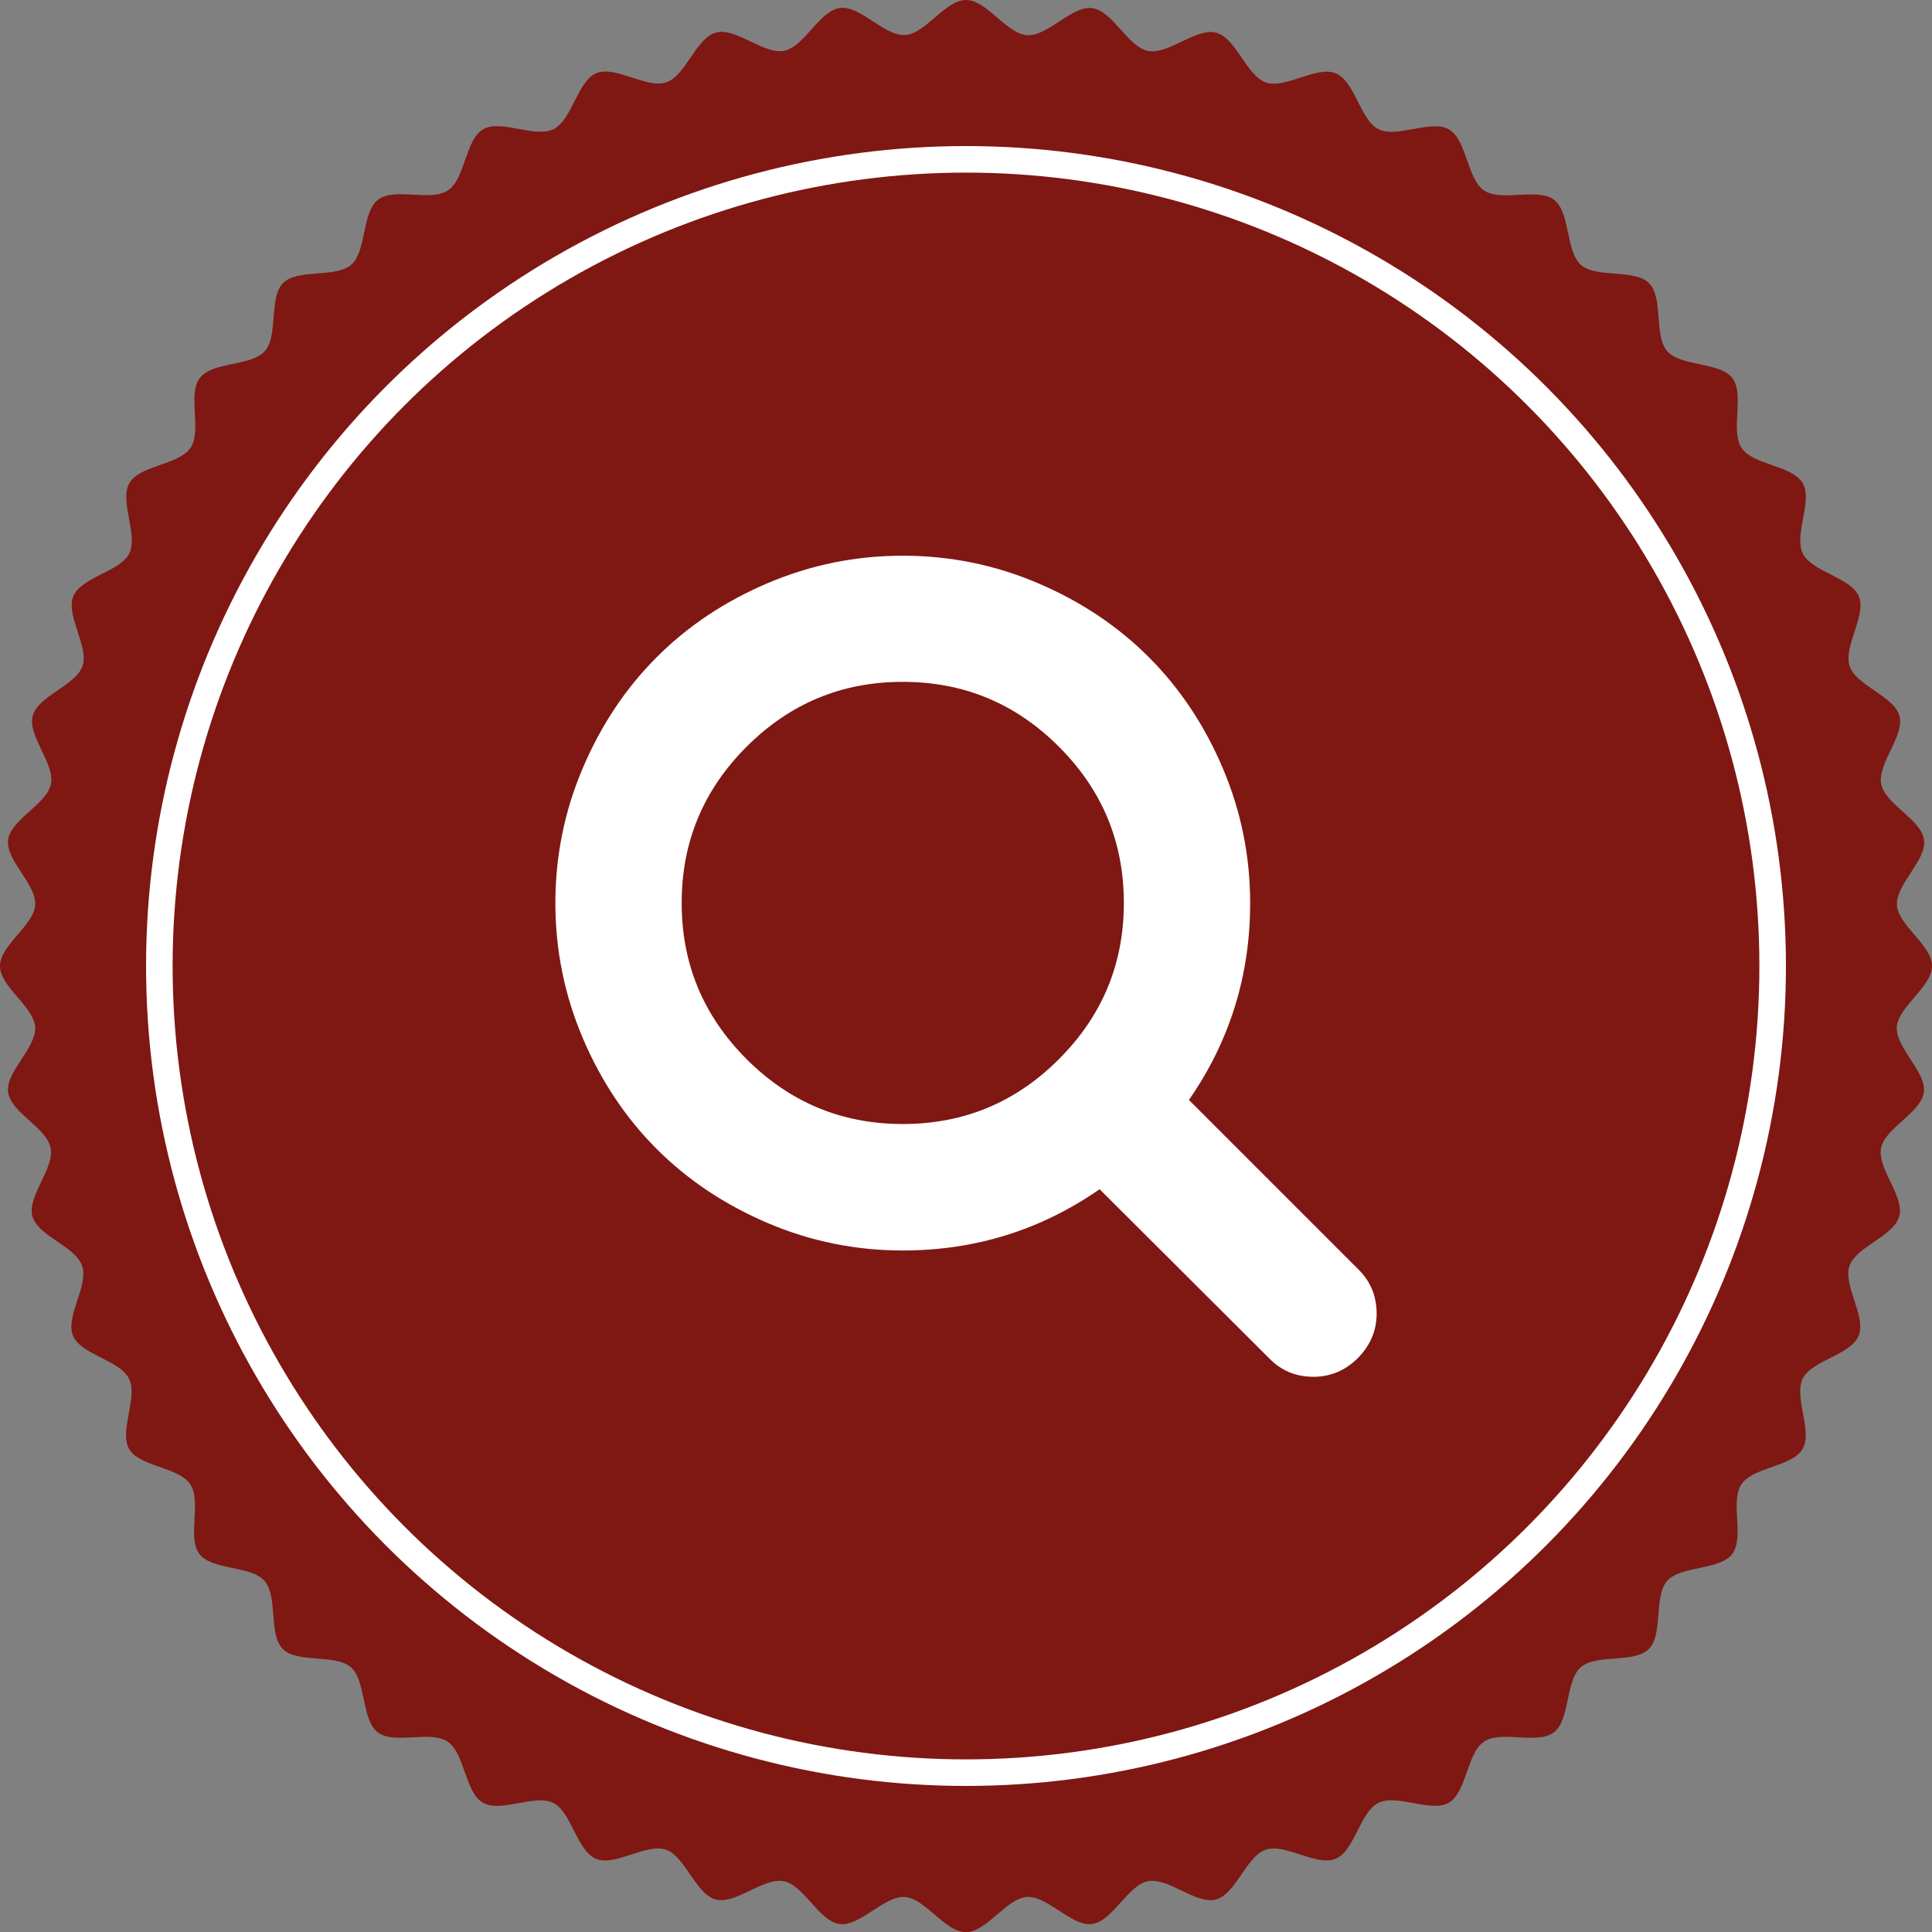
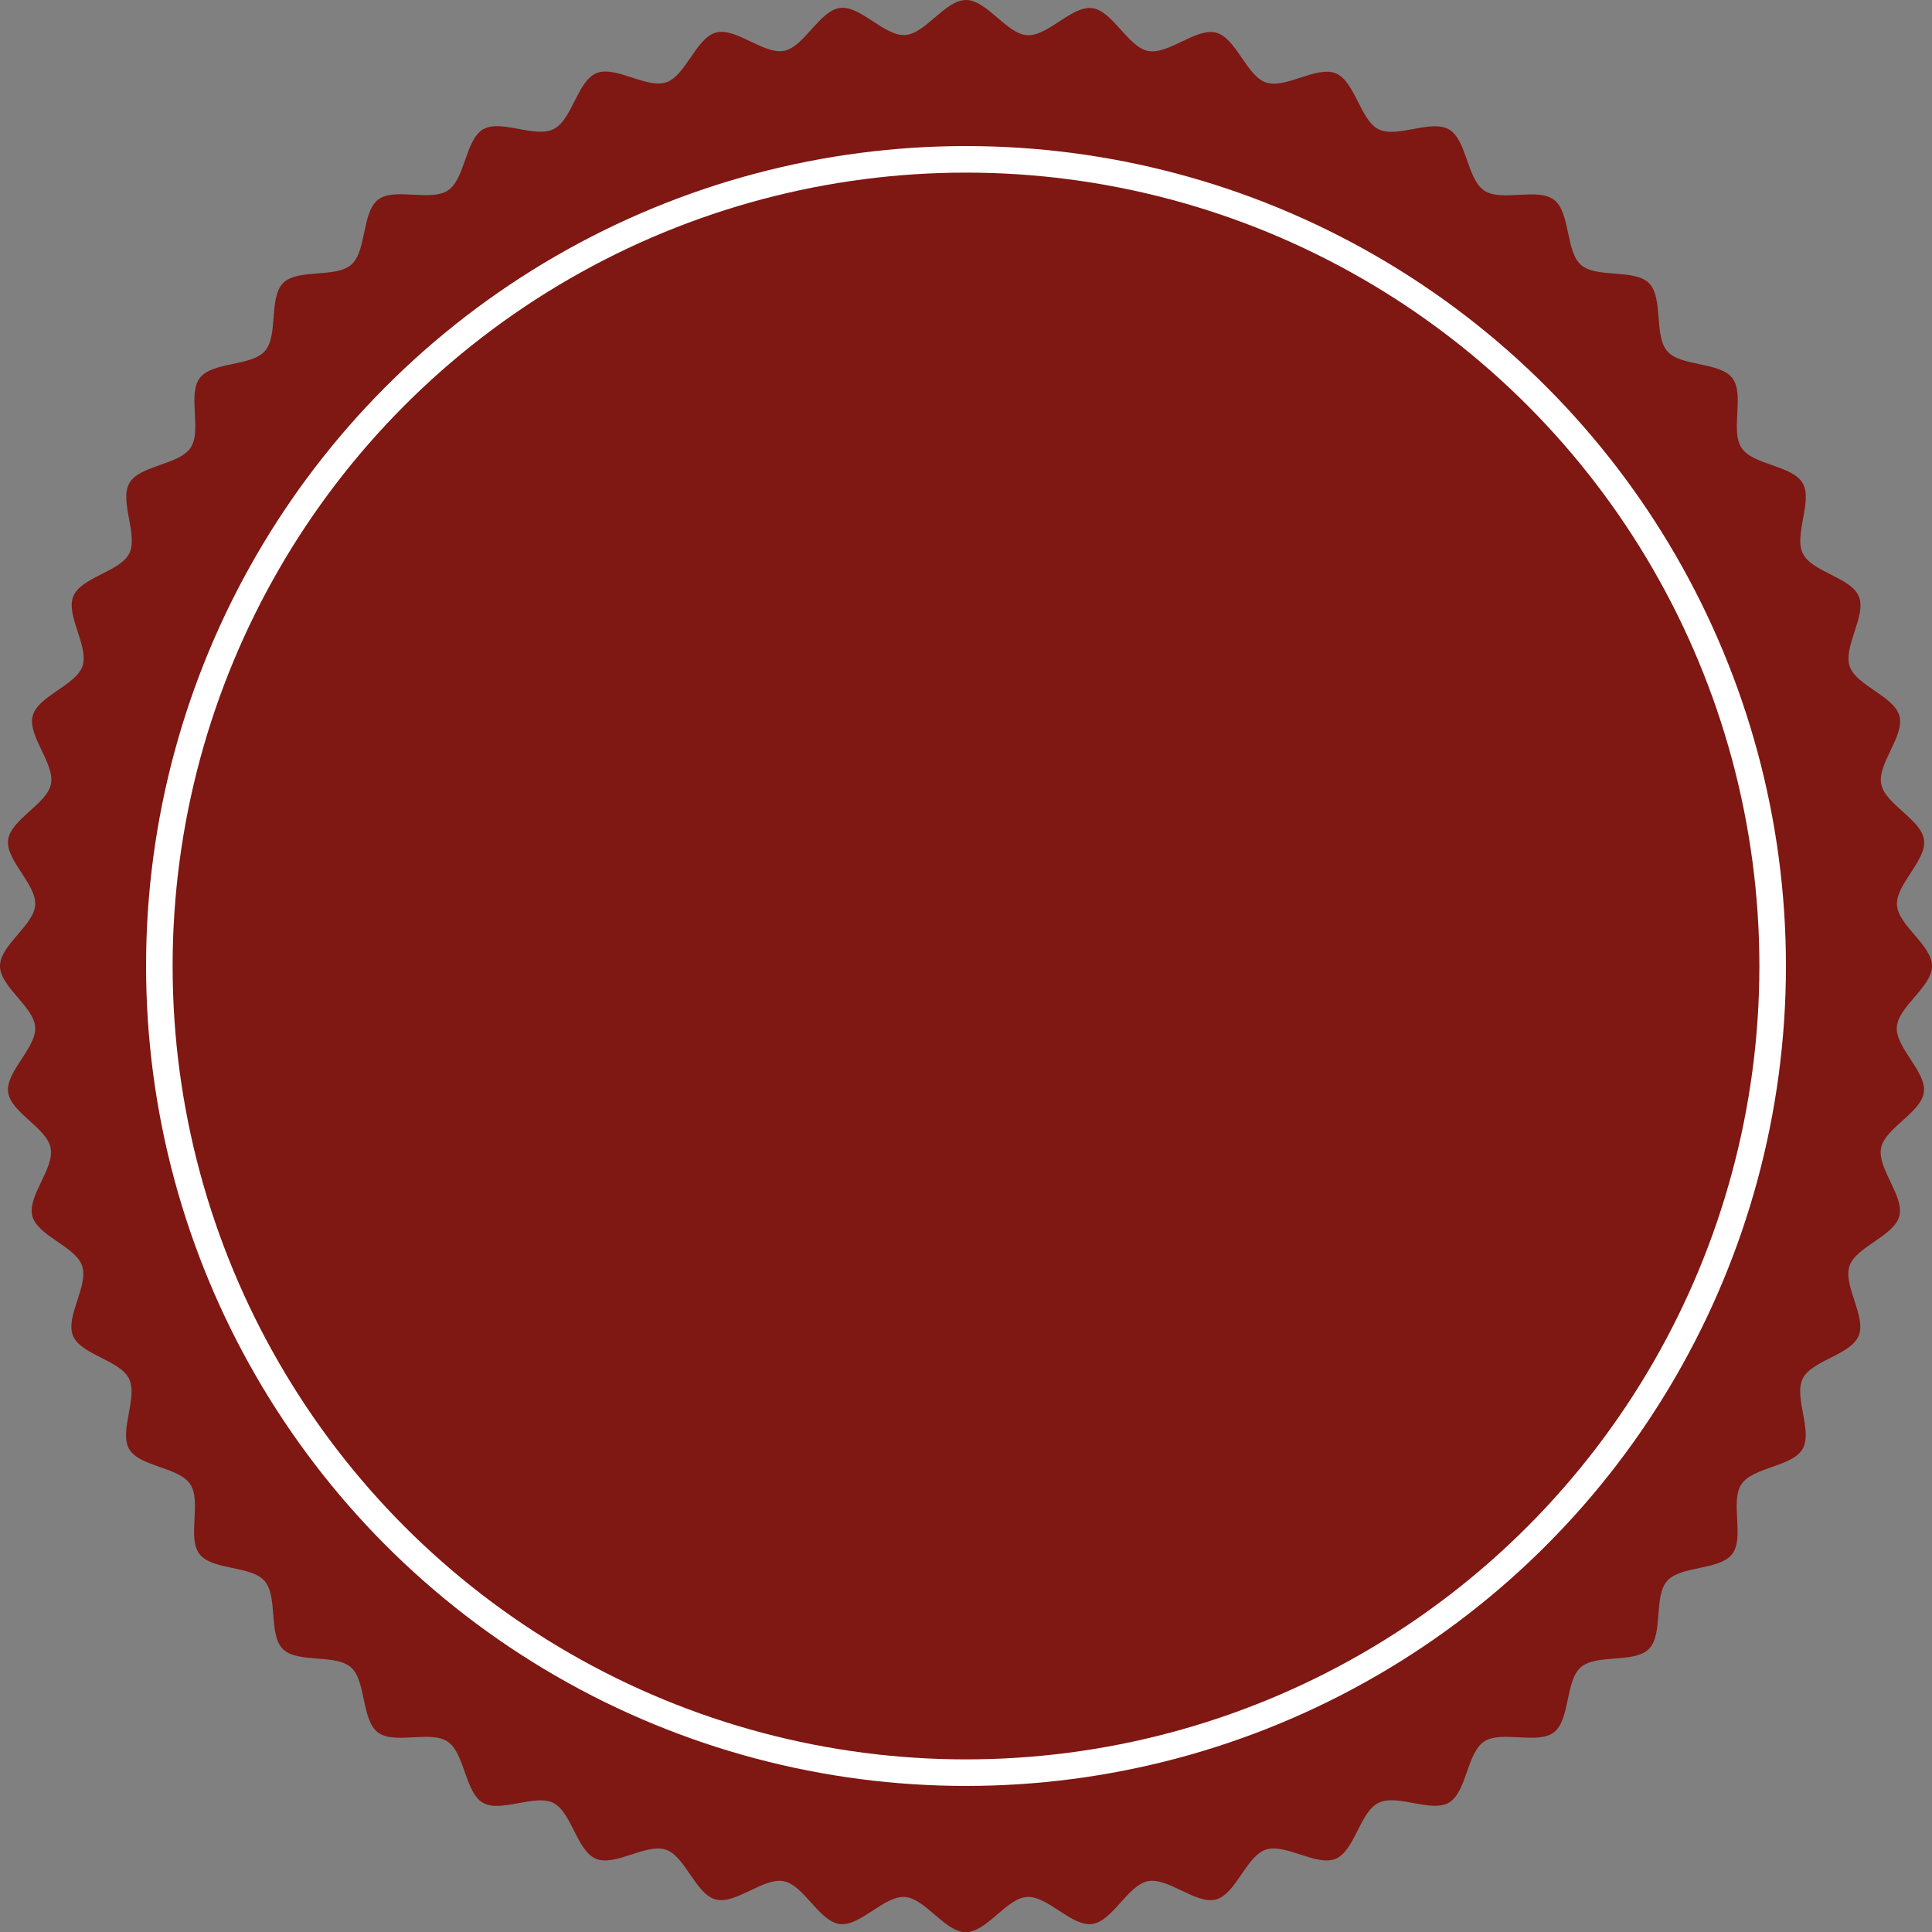
<svg xmlns="http://www.w3.org/2000/svg" version="1.1" id="Ebene_1" x="0px" y="0px" viewBox="0 0 1164 1164.1" style="enable-background:new 0 0 1164 1164.1;" xml:space="preserve">
  <rect x="0" y="0" width="1164" height="1164.1" fill="#808080" stroke="none" />
  <style type="text/css">
	.st0{fill:#7F1713;}
	.st1{fill:none;stroke:#FFFFFF;stroke-width:16;stroke-miterlimit:10;}
	.st2{fill:#FFFFFF;}
</style>
  <path class="st0" d="M1164,582c0,12.6-20.4,24.4-21.2,36.8c-0.8,12.5,17.9,26.9,16.3,39.2c-1.6,12.4-23.4,21.5-25.8,33.7  c-2.4,12.3,14.2,29,11,41c-3.2,12.1-26,18.3-30,30c-4,11.9,10.3,30.6,5.5,42.1c-4.8,11.6-28.2,14.7-33.7,25.8  c-5.5,11.2,6.2,31.7-0.1,42.4c-6.3,10.8-29.8,10.8-36.8,21.2s2,32.2-5.6,42.1c-7.6,9.9-31,6.9-39.2,16.2c-8.2,9.4-2.2,32.2-11,41  s-31.6,2.8-41,11s-6.3,31.6-16.2,39.2s-31.7-1.4-42.1,5.6c-10.4,6.9-10.4,30.5-21.2,36.8c-10.8,6.2-31.2-5.5-42.4,0.1  c-11.2,5.5-14.3,28.9-25.8,33.7c-11.5,4.8-30.2-9.5-42.1-5.5c-11.8,4-17.9,26.7-30,30c-12,3.2-28.7-13.4-41-11  c-12.2,2.4-21.3,24.2-33.7,25.8c-12.3,1.6-26.7-17.1-39.2-16.3c-12.4,0.8-24.2,21.2-36.8,21.2s-24.4-20.4-36.8-21.2  c-12.5-0.8-26.9,17.9-39.2,16.3c-12.4-1.6-21.5-23.4-33.7-25.8c-12.3-2.4-29,14.2-41,11c-12.1-3.2-18.3-26-30-30  c-11.9-4-30.6,10.3-42.1,5.5c-11.6-4.8-14.7-28.2-25.8-33.7c-11.2-5.5-31.7,6.2-42.4-0.1c-10.8-6.3-10.8-29.8-21.2-36.8  c-10.4-7-32.2,2-42.1-5.6c-9.9-7.6-6.9-31-16.2-39.2c-9.4-8.2-32.2-2.2-41-11s-2.8-31.6-11-41s-31.6-6.3-39.2-16.2  s1.4-31.7-5.6-42.1c-6.9-10.4-30.5-10.4-36.8-21.2c-6.2-10.8,5.5-31.2-0.1-42.4c-5.5-11.2-28.9-14.3-33.7-25.8s9.5-30.2,5.5-42.1  c-4-11.8-26.7-17.9-30-30c-3.2-12,13.4-28.7,11-41c-2.2-12.2-24-21.3-25.6-33.7c-1.6-12.3,17.1-26.7,16.3-39.2  C20.4,606.4,0,594.6,0,582s20.4-24.4,21.2-36.8C22,532.7,3.3,518.3,4.9,506c1.6-12.4,23.4-21.5,25.8-33.7c2.4-12.3-14.2-29-11-41  c3.2-12.1,26-18.3,30-30c4-11.9-10.3-30.6-5.5-42.1c4.8-11.6,28.2-14.7,33.7-25.8c5.5-11.2-6.2-31.7,0.1-42.4  c6.3-10.8,29.8-10.8,36.8-21.2c7-10.4-2-32.2,5.6-42.1c7.6-9.9,31-6.9,39.2-16.2c8.2-9.4,2.2-32.2,11-41s31.6-2.8,41-11  s6.3-31.6,16.2-39.2s31.7,1.4,42.1-5.6c10.4-6.9,10.4-30.5,21.2-36.8c10.8-6.2,31.2,5.5,42.4-0.1c11.2-5.5,14.3-28.9,25.8-33.7  s30.2,9.5,42.1,5.5c11.8-4,17.9-26.7,30-30c12-3.2,28.7,13.4,41,11c12.2-2.4,21.3-24.2,33.7-25.8c12.3-1.6,26.7,17.1,39.2,16.3  C557.6,20.4,569.4,0,582,0s24.4,20.4,36.8,21.2C631.3,22,645.7,3.3,658,4.9c12.4,1.6,21.5,23.4,33.7,25.8c12.3,2.4,29-14.2,41-11  c12.1,3.2,18.3,26,30,30c11.9,4,30.6-10.3,42.1-5.5c11.6,4.8,14.7,28.2,25.8,33.7c11.2,5.5,31.7-6.2,42.4,0.1  c10.8,6.3,10.8,29.8,21.2,36.8s32.2-2,42.1,5.6c9.9,7.6,6.9,31,16.2,39.2c9.4,8.2,32.2,2.2,41,11s2.8,31.6,11,41s31.6,6.3,39.2,16.2  s-1.4,31.7,5.6,42.1c6.9,10.4,30.5,10.4,36.8,21.2c6.2,10.8-5.5,31.2,0.1,42.4c5.5,11.2,28.9,14.3,33.7,25.8  c4.8,11.5-9.5,30.2-5.5,42.1c4,11.8,26.7,17.9,30,30c3.2,12-13.4,28.7-11,41c2.4,12.2,24.2,21.3,25.8,33.7  c1.6,12.3-17.1,26.7-16.3,39.2C1143.6,557.6,1164,569.4,1164,582z" />
  <circle class="st1" cx="582" cy="582" r="486" />
  <g>
-     <path class="st2" d="M829.4,791.4c0,10.3-3.8,19.2-11.3,26.8c-7.5,7.5-16.5,11.3-26.8,11.3c-10.7,0-19.6-3.8-26.8-11.3l-102-101.7   c-35.5,24.6-75,36.9-118.6,36.9c-28.3,0-55.5-5.5-81.3-16.5s-48.2-25.9-66.9-44.6c-18.7-18.7-33.6-41-44.6-66.9   c-11-25.9-16.5-53-16.5-81.3c0-28.3,5.5-55.5,16.5-81.3c11-25.9,25.9-48.2,44.6-66.9c18.7-18.7,41-33.6,66.9-44.6   c25.9-11,53-16.5,81.3-16.5c28.3,0,55.5,5.5,81.3,16.5c25.9,11,48.2,25.9,66.9,44.6c18.7,18.7,33.6,41,44.6,66.9   c11,25.9,16.5,53,16.5,81.3c0,43.6-12.3,83.2-36.9,118.6l102,102C825.7,771.9,829.4,780.9,829.4,791.4z M638,638.1   c26.1-26.1,39.1-57.4,39.1-94.1c0-36.7-13-68-39.1-94.1c-26.1-26.1-57.4-39.1-94.1-39.1c-36.7,0-68,13-94.1,39.1   c-26.1,26.1-39.1,57.4-39.1,94.1c0,36.7,13,68,39.1,94.1c26.1,26.1,57.4,39.1,94.1,39.1C580.6,677.2,612,664.2,638,638.1z" />
-   </g>
+     </g>
</svg>